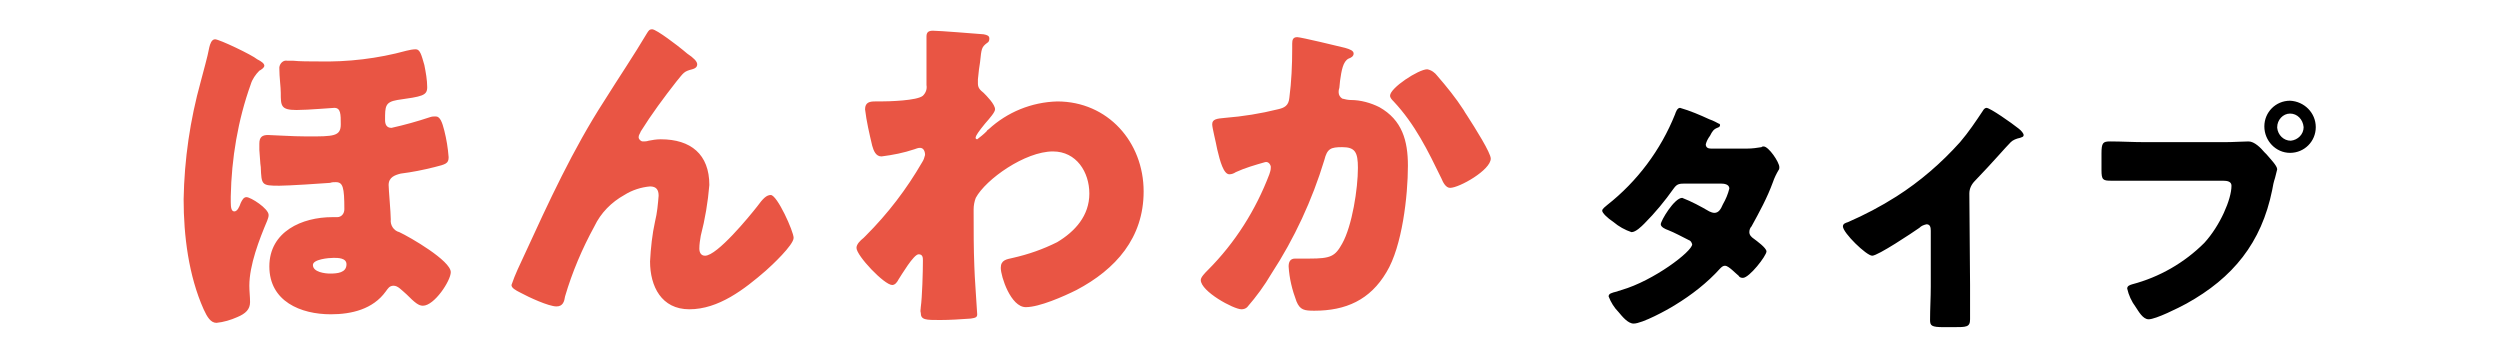
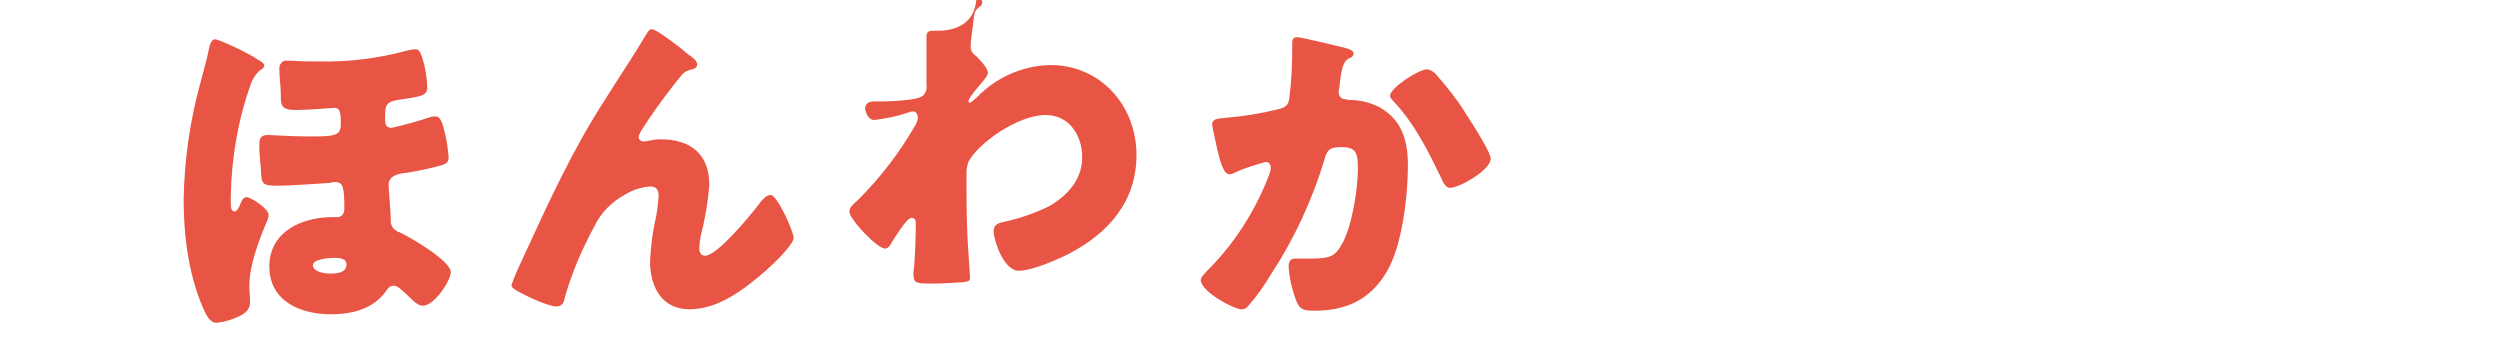
<svg xmlns="http://www.w3.org/2000/svg" version="1.1" id="レイヤー_1" x="0px" y="0px" viewBox="0 0 350 50" style="enable-background:new 0 0 350 50;" xml:space="preserve">
  <style type="text/css">
	.st0{fill:#E95544;}
</style>
  <g id="グループ_482" transform="translate(1027.808 -4648)">
-     <path id="パス_97144" d="M-788.3,4668.8c-0.3,0-0.7-0.1-0.7-0.6c0.1-0.4,0.3-0.8,0.6-1.2c0.3-0.6,0.5-0.9,1-1.1   c0.3-0.1,0.4-0.2,0.4-0.4c0-0.1-0.1-0.2-0.2-0.2c-0.2-0.1-0.7-0.4-1.3-0.6c-1.3-0.6-2.7-1.2-4.1-1.6c-0.4,0-0.6,0.6-0.7,0.9   c-2,5-5.3,9.4-9.5,12.7c-0.2,0.2-0.7,0.5-0.7,0.8c0,0.3,0.7,1,1.6,1.6c0.7,0.6,1.6,1.1,2.5,1.4c0.6,0,1.4-0.8,1.8-1.2   c1.5-1.5,2.9-3.2,4.1-4.9c0.5-0.7,0.8-0.7,1.8-0.7h4.8c0.5,0,1.2,0.1,1.2,0.7c-0.2,0.8-0.5,1.5-0.9,2.2c-0.3,0.7-0.6,1.2-1.2,1.2   c-0.2,0-0.5-0.1-0.7-0.2c-1.2-0.7-2.5-1.4-3.8-1.9c-1.1,0-3,3.2-3,3.7c0,0.4,0.7,0.7,1,0.8c1,0.4,1.9,0.9,2.9,1.4   c0.3,0.1,0.4,0.3,0.5,0.6c0,1-5.4,5.1-9.9,6.4c-0.2,0.1-0.4,0.1-0.6,0.2c-0.8,0.2-1.2,0.3-1.2,0.7c0.3,0.8,0.8,1.6,1.4,2.2   c0.5,0.6,1.3,1.6,2.1,1.6c1.2,0,4.7-1.9,5.8-2.6c2.3-1.4,4.5-3.1,6.3-5.1c0.2-0.2,0.4-0.4,0.7-0.4c0.5,0,1.5,1.1,1.9,1.4   c0.1,0.2,0.3,0.3,0.6,0.3c0.9,0,3.3-3.1,3.3-3.7c0-0.5-1.4-1.5-1.8-1.8c-0.3-0.2-0.6-0.5-0.6-0.9c0-0.3,0.1-0.6,0.3-0.8   c1.1-2,2.2-4,3-6.2c0.2-0.6,0.5-1.2,0.8-1.7c0.1-0.1,0.1-0.3,0.1-0.4c0-0.7-1.5-2.9-2.2-2.9c-0.1,0-0.2,0-0.3,0.1   c-0.6,0.1-1.3,0.2-2,0.2L-788.3,4668.8z M-752.1,4675.1c0-0.7,0.3-1.3,0.8-1.8c2.6-2.7,4.2-4.6,5-5.4c0.3-0.3,0.8-0.5,1.3-0.6   c0.2-0.1,0.5-0.1,0.5-0.4c0-0.2-0.3-0.6-0.7-0.9c-1-0.8-4-2.9-4.5-2.9c-0.2,0-0.4,0.2-0.5,0.4c-1,1.5-2,3-3.2,4.4   c-2.6,2.9-5.6,5.5-8.9,7.6c-2.2,1.4-4.5,2.6-6.8,3.6c-0.3,0.1-0.7,0.2-0.7,0.6c0,0.9,3.3,4.1,4.1,4.1c0.8,0,5.6-3.2,6.6-3.9   c0.3-0.3,0.6-0.4,1-0.5c0.5,0,0.6,0.4,0.6,0.9v7.8c0,1.6-0.1,3.1-0.1,4.7c0,0.8,0.2,1,1.9,1h1.4c1.8,0,2.3,0,2.3-1.1   c0-0.7,0-1.3,0-2c0-0.9,0-1.9,0-2.8L-752.1,4675.1z M-707.2,4662.1c-2,0-3.6,1.6-3.6,3.6c0,0,0,0,0,0c0,2,1.6,3.7,3.6,3.7   c0,0,0,0,0,0c2,0,3.6-1.6,3.6-3.6c0,0,0,0,0,0C-703.6,4663.8-705.2,4662.2-707.2,4662.1z M-707.2,4663.9c1,0,1.8,0.8,1.9,1.9   c0,1-0.8,1.8-1.8,1.9c0,0,0,0,0,0c-1,0-1.8-0.8-1.9-1.8c0,0,0,0,0-0.1C-709,4664.8-708.2,4663.9-707.2,4663.9z M-727.6,4667.9   c-1.6,0-3.2-0.1-4.8-0.1c-1,0-1.2,0.2-1.2,1.7v2.3c0,1.4,0.2,1.5,1.4,1.5c1.5,0,3,0,4.5,0h11.1c0.6,0,1.2,0.1,1.2,0.7   c0,1.9-1.6,5.6-3.8,8c-2.8,2.8-6.3,4.8-10.1,5.8c-0.3,0.1-0.7,0.2-0.7,0.6c0.2,0.9,0.6,1.8,1.2,2.6c0.4,0.6,1,1.7,1.8,1.7   c1,0,4.2-1.6,5.3-2.2c6.5-3.6,10.5-8.5,12-15.9c0.1-0.6,0.2-1.1,0.4-1.7c0.1-0.4,0.2-0.8,0.3-1.2c0-0.5-1-1.5-1.5-2.1l-0.3-0.3   c-0.5-0.6-1.4-1.5-2.2-1.5c-0.7,0-2.2,0.1-3.3,0.1L-727.6,4667.9z" />
-     <path id="パス_97143" class="st0" d="M-997.7,4653.5c-0.5,0-0.7,0.7-0.8,1.1c-0.3,1.6-0.8,3.2-1.2,4.8   c-1.5,5.4-2.3,10.9-2.4,16.5c0,5.1,0.7,10.7,2.8,15.4c0.5,1.1,1,1.9,1.8,1.9c1-0.1,2-0.4,2.9-0.8c1.2-0.5,1.8-1.1,1.8-2.1   c0-0.8-0.1-1.5-0.1-2.3c0-2.9,1.4-6.5,2.5-9.1c0.1-0.3,0.2-0.5,0.2-0.8c0-0.9-2.5-2.5-3.1-2.5c-0.4,0-0.6,0.4-0.8,0.8   c-0.2,0.6-0.5,1.2-0.9,1.2c-0.4,0-0.5-0.5-0.5-1.3v-0.8c0.1-5.3,1-10.7,2.8-15.7c0.2-0.7,0.7-1.4,1.2-1.9c0.2-0.1,0.7-0.4,0.7-0.7   s-0.4-0.6-1-0.9C-992.5,4655.7-997.1,4653.5-997.7,4653.5z M-969.6,4654.9c-0.4,0-0.9,0.1-1.3,0.2c-4,1.1-8.2,1.6-12.4,1.5   c-1,0-2.6,0-3.5-0.1c-0.2,0-0.6,0-0.8,0c-0.5-0.1-1,0.3-1.1,0.9c0,0.1,0,0.2,0,0.2c0,1.2,0.2,2.6,0.2,3.4c0,1.8,0,2.4,2.2,2.4   c1.7,0,4.9-0.3,5.3-0.3c0.9,0,0.9,0.9,0.9,2.3c0,1.7-1,1.7-4.7,1.7c-2.1,0-4.9-0.2-5.5-0.2c-0.8,0-1.2,0.3-1.2,1.2   c0,0.3,0,0.6,0,0.9c0.1,1,0.1,1.8,0.2,2.4c0.1,2.5,0.1,2.6,2.6,2.6c1.2,0,5.9-0.3,7.1-0.4c0.3-0.1,0.5-0.1,0.8-0.1   c1,0,1.2,0.7,1.2,3.8c0,0.6-0.4,1.1-1,1.1c0,0-0.1,0-0.1,0h-0.6c-4.2,0-8.8,2-8.8,6.9s4.4,6.7,8.6,6.7c2.9,0,5.9-0.7,7.7-3.2   c0.3-0.4,0.5-0.8,1.1-0.8c0.6,0,1.1,0.6,1.8,1.2c1.2,1.2,1.7,1.6,2.3,1.6c1.6,0,3.9-3.5,3.9-4.7c0-1.6-5.7-4.9-7.2-5.6   c-0.8-0.2-1.3-1-1.2-1.8c0-0.9-0.3-4.2-0.3-4.8c0-1.1,0.9-1.4,1.7-1.6c1.6-0.2,3.1-0.5,4.7-0.9c1.6-0.4,2-0.5,2-1.4   c-0.1-1.3-0.3-2.5-0.6-3.7c-0.3-1.2-0.6-2-1.2-2c-0.3,0-0.5,0-0.8,0.1c-1.8,0.6-3.6,1.1-5.4,1.5c-0.7,0-0.9-0.5-0.9-1.1   c0-1.9,0-2.5,1.7-2.8c3.5-0.5,4.2-0.6,4.2-1.8c0-1-0.2-2.1-0.4-3.1C-968.8,4655.7-969,4654.9-969.6,4654.9z M-981.1,4684.1   c0.6,0,1.8,0,1.8,0.9c0,1.2-1.3,1.3-2.3,1.3c-0.7,0-2.4-0.2-2.4-1.2C-984,4684.3-981.8,4684.1-981.1,4684.1z M-956.2,4687.9   c0,0.4,0.5,0.7,1.3,1.1c1.1,0.6,3.9,1.9,5,1.9c0.9,0,1.1-0.7,1.2-1.4c1-3.4,2.4-6.7,4.1-9.8c0.9-1.9,2.4-3.4,4.2-4.4   c1.1-0.7,2.4-1.1,3.6-1.2c0.9,0,1.2,0.5,1.2,1.3c-0.1,1.2-0.2,2.4-0.5,3.6c-0.4,1.8-0.6,3.7-0.7,5.6c0,3.5,1.6,6.7,5.5,6.7   c4.1,0,7.7-2.8,10.7-5.4c0.8-0.7,3.9-3.6,3.9-4.6c0-0.9-2.3-6-3.2-6c-0.6,0-1.1,0.5-1.9,1.6c-1.1,1.4-5.6,6.9-7.3,6.9   c-0.6,0-0.8-0.5-0.8-1c0-0.6,0.1-1.2,0.2-1.8c0.6-2.3,1-4.7,1.2-7.1c0-4.3-2.6-6.4-6.8-6.4c-0.6,0-1.2,0.1-1.7,0.2   c-0.3,0.1-0.5,0.1-0.8,0.1c-0.3,0-0.6-0.3-0.6-0.6c0-0.3,0.2-0.5,0.3-0.8c1.5-2.4,3.2-4.7,5-7c1-1.2,1-1.4,2.2-1.7   c0.4-0.1,0.7-0.3,0.7-0.7c0-0.4-0.5-0.9-1.4-1.5l-0.6-0.5c-0.6-0.5-3.7-2.9-4.3-2.9c-0.4,0-0.5,0.2-0.7,0.5c-1.9,3.2-4,6.3-6,9.5   c-4.4,6.8-7.8,14.2-11.2,21.6C-955,4685-955.7,4686.4-956.2,4687.9z M-897.2,4652.3c-0.6,0-0.9,0.2-0.9,0.8v1.2c0,1.9,0,3.7,0,5.6   c0.1,0.6-0.1,1.1-0.5,1.5c-0.8,0.7-4.8,0.8-6,0.8h-0.7c-0.7,0-1.4,0.1-1.4,1.1c0.2,1.7,0.6,3.4,1,5.1c0.2,0.7,0.5,1.5,1.3,1.5   c1.6-0.2,3.1-0.5,4.6-1c0.3-0.1,0.5-0.2,0.8-0.2c0.5,0,0.7,0.5,0.7,1c-0.1,0.4-0.2,0.7-0.4,1c-2.2,3.8-4.8,7.2-7.9,10.3l-0.3,0.3   c-0.5,0.4-1,0.9-1,1.4c0,1.1,3.9,5.2,5,5.2c0.4,0,0.7-0.4,0.9-0.8c0.4-0.6,2.1-3.5,2.8-3.5c0.6,0,0.6,0.5,0.6,0.9   c0,1.5-0.1,5.1-0.3,6.5c0,0.3-0.1,0.5,0,0.8c0,1,0.7,1,2.7,1c1.4,0,2.9-0.1,4.3-0.2c0.7-0.1,0.9-0.2,0.9-0.6c0-0.2-0.4-5.8-0.4-6.7   c-0.1-2.5-0.1-5-0.1-7.6v-0.4c0-0.5,0.1-1.1,0.3-1.6c1.4-2.6,6.9-6.5,10.8-6.5c3.3,0,5.1,2.9,5.1,5.9c0,3.1-2,5.3-4.5,6.8   c-2,1-4,1.7-6.2,2.2c-0.9,0.2-1.7,0.3-1.7,1.4c0,1.2,1.4,5.5,3.5,5.5c1.9,0,5.3-1.5,7.1-2.4c5.5-2.9,9.4-7.3,9.4-13.8   c0-6.9-5-12.6-12.1-12.6c-3.6,0.1-7,1.5-9.6,3.9c0,0-0.2,0.1-0.3,0.3c-0.4,0.4-0.9,0.8-1.3,1.1c-0.1,0-0.3-0.1-0.2-0.3   c0-0.2,0.4-0.8,1.3-1.9c0.7-0.8,1.4-1.6,1.4-2c0-0.7-1.2-1.9-1.6-2.3c-0.5-0.4-0.8-0.7-0.8-1.3c0-0.2,0-0.4,0-0.6   c0.1-1,0.2-1.9,0.3-2.4c0.2-1.9,0.2-2.1,1-2.7c0.2-0.1,0.3-0.3,0.3-0.6c0-0.4-0.3-0.5-0.8-0.6   C-891.4,4652.7-896.3,4652.3-897.2,4652.3z M-846.2,4653.2c-0.6,0-0.7,0.4-0.7,0.9v0.7c0,2.3-0.1,4.6-0.4,6.9   c-0.1,1.1-0.7,1.4-1.6,1.6c-2.4,0.6-4.9,1-7.4,1.2c-1.2,0.1-1.8,0.2-1.8,0.9c0,0.5,0.5,2.4,0.7,3.5c0.4,1.7,0.9,3.5,1.7,3.5   c0.3,0,0.6-0.1,0.9-0.3c1.3-0.6,2.7-1,4.1-1.4c0.4-0.1,0.7,0.2,0.8,0.6c0,0.1,0,0.1,0,0.2c0,0.3-0.1,0.6-0.2,0.9   c-1.9,5-4.8,9.6-8.6,13.4c-0.4,0.4-1,1-1,1.4c0,1.6,4.6,4.1,5.7,4.1c0.3,0,0.6-0.1,0.8-0.3c1.3-1.5,2.4-3,3.4-4.7   c3.2-4.9,5.7-10.3,7.4-15.9c0.4-1.6,0.9-1.8,2.5-1.8c1.8,0,2.2,0.7,2.2,2.9c0,2.9-0.8,8.1-2.2,10.6c-1,1.8-1.6,2.1-4.6,2.1   c-0.7,0-1.3,0-2,0s-0.9,0.5-0.9,1.1c0.1,1.7,0.5,3.3,1.1,4.9c0.5,1.2,1.1,1.3,2.5,1.3c4.4,0,7.8-1.5,10.1-5.4   c2.2-3.6,3-10.7,3-14.9c0-3.5-0.8-6.4-4-8.2c-1.2-0.6-2.6-1-4-1c-0.4,0-0.8-0.1-1.2-0.2c-0.3-0.2-0.5-0.5-0.5-0.9   c0-0.1,0-0.3,0.1-0.6l0.1-1c0.2-1.4,0.4-2.7,1.2-3.1c0.3-0.1,0.7-0.3,0.7-0.7c0-0.4-0.5-0.6-1.2-0.8   C-840.3,4654.5-845.7,4653.2-846.2,4653.2z M-828,4657.7c-1.2,0-5.2,2.6-5.2,3.7c0,0.3,0.3,0.6,0.5,0.8c3,3.2,4.8,6.9,6.7,10.8   c0.2,0.5,0.6,1.3,1.2,1.3c1.3,0,5.7-2.5,5.7-4.1c0-0.8-2.2-4.3-3.3-6c-0.2-0.3-0.4-0.6-0.5-0.8c-1.1-1.7-2.4-3.3-3.7-4.8   C-826.9,4658.2-827.4,4657.8-828,4657.7z" />
+     <path id="パス_97143" class="st0" d="M-997.7,4653.5c-0.5,0-0.7,0.7-0.8,1.1c-0.3,1.6-0.8,3.2-1.2,4.8   c-1.5,5.4-2.3,10.9-2.4,16.5c0,5.1,0.7,10.7,2.8,15.4c0.5,1.1,1,1.9,1.8,1.9c1-0.1,2-0.4,2.9-0.8c1.2-0.5,1.8-1.1,1.8-2.1   c0-0.8-0.1-1.5-0.1-2.3c0-2.9,1.4-6.5,2.5-9.1c0.1-0.3,0.2-0.5,0.2-0.8c0-0.9-2.5-2.5-3.1-2.5c-0.4,0-0.6,0.4-0.8,0.8   c-0.2,0.6-0.5,1.2-0.9,1.2c-0.4,0-0.5-0.5-0.5-1.3v-0.8c0.1-5.3,1-10.7,2.8-15.7c0.2-0.7,0.7-1.4,1.2-1.9c0.2-0.1,0.7-0.4,0.7-0.7   s-0.4-0.6-1-0.9C-992.5,4655.7-997.1,4653.5-997.7,4653.5z M-969.6,4654.9c-0.4,0-0.9,0.1-1.3,0.2c-4,1.1-8.2,1.6-12.4,1.5   c-1,0-2.6,0-3.5-0.1c-0.2,0-0.6,0-0.8,0c-0.5-0.1-1,0.3-1.1,0.9c0,0.1,0,0.2,0,0.2c0,1.2,0.2,2.6,0.2,3.4c0,1.8,0,2.4,2.2,2.4   c1.7,0,4.9-0.3,5.3-0.3c0.9,0,0.9,0.9,0.9,2.3c0,1.7-1,1.7-4.7,1.7c-2.1,0-4.9-0.2-5.5-0.2c-0.8,0-1.2,0.3-1.2,1.2   c0,0.3,0,0.6,0,0.9c0.1,1,0.1,1.8,0.2,2.4c0.1,2.5,0.1,2.6,2.6,2.6c1.2,0,5.9-0.3,7.1-0.4c0.3-0.1,0.5-0.1,0.8-0.1   c1,0,1.2,0.7,1.2,3.8c0,0.6-0.4,1.1-1,1.1c0,0-0.1,0-0.1,0h-0.6c-4.2,0-8.8,2-8.8,6.9s4.4,6.7,8.6,6.7c2.9,0,5.9-0.7,7.7-3.2   c0.3-0.4,0.5-0.8,1.1-0.8c0.6,0,1.1,0.6,1.8,1.2c1.2,1.2,1.7,1.6,2.3,1.6c1.6,0,3.9-3.5,3.9-4.7c0-1.6-5.7-4.9-7.2-5.6   c-0.8-0.2-1.3-1-1.2-1.8c0-0.9-0.3-4.2-0.3-4.8c0-1.1,0.9-1.4,1.7-1.6c1.6-0.2,3.1-0.5,4.7-0.9c1.6-0.4,2-0.5,2-1.4   c-0.1-1.3-0.3-2.5-0.6-3.7c-0.3-1.2-0.6-2-1.2-2c-0.3,0-0.5,0-0.8,0.1c-1.8,0.6-3.6,1.1-5.4,1.5c-0.7,0-0.9-0.5-0.9-1.1   c0-1.9,0-2.5,1.7-2.8c3.5-0.5,4.2-0.6,4.2-1.8c0-1-0.2-2.1-0.4-3.1C-968.8,4655.7-969,4654.9-969.6,4654.9z M-981.1,4684.1   c0.6,0,1.8,0,1.8,0.9c0,1.2-1.3,1.3-2.3,1.3c-0.7,0-2.4-0.2-2.4-1.2C-984,4684.3-981.8,4684.1-981.1,4684.1z M-956.2,4687.9   c0,0.4,0.5,0.7,1.3,1.1c1.1,0.6,3.9,1.9,5,1.9c0.9,0,1.1-0.7,1.2-1.4c1-3.4,2.4-6.7,4.1-9.8c0.9-1.9,2.4-3.4,4.2-4.4   c1.1-0.7,2.4-1.1,3.6-1.2c0.9,0,1.2,0.5,1.2,1.3c-0.1,1.2-0.2,2.4-0.5,3.6c-0.4,1.8-0.6,3.7-0.7,5.6c0,3.5,1.6,6.7,5.5,6.7   c4.1,0,7.7-2.8,10.7-5.4c0.8-0.7,3.9-3.6,3.9-4.6c0-0.9-2.3-6-3.2-6c-0.6,0-1.1,0.5-1.9,1.6c-1.1,1.4-5.6,6.9-7.3,6.9   c-0.6,0-0.8-0.5-0.8-1c0-0.6,0.1-1.2,0.2-1.8c0.6-2.3,1-4.7,1.2-7.1c0-4.3-2.6-6.4-6.8-6.4c-0.6,0-1.2,0.1-1.7,0.2   c-0.3,0.1-0.5,0.1-0.8,0.1c-0.3,0-0.6-0.3-0.6-0.6c0-0.3,0.2-0.5,0.3-0.8c1.5-2.4,3.2-4.7,5-7c1-1.2,1-1.4,2.2-1.7   c0.4-0.1,0.7-0.3,0.7-0.7c0-0.4-0.5-0.9-1.4-1.5l-0.6-0.5c-0.6-0.5-3.7-2.9-4.3-2.9c-0.4,0-0.5,0.2-0.7,0.5c-1.9,3.2-4,6.3-6,9.5   c-4.4,6.8-7.8,14.2-11.2,21.6C-955,4685-955.7,4686.4-956.2,4687.9z M-897.2,4652.3c-0.6,0-0.9,0.2-0.9,0.8v1.2c0,1.9,0,3.7,0,5.6   c0.1,0.6-0.1,1.1-0.5,1.5c-0.8,0.7-4.8,0.8-6,0.8h-0.7c-0.7,0-1.4,0.1-1.4,1.1c0.2,0.7,0.5,1.5,1.3,1.5   c1.6-0.2,3.1-0.5,4.6-1c0.3-0.1,0.5-0.2,0.8-0.2c0.5,0,0.7,0.5,0.7,1c-0.1,0.4-0.2,0.7-0.4,1c-2.2,3.8-4.8,7.2-7.9,10.3l-0.3,0.3   c-0.5,0.4-1,0.9-1,1.4c0,1.1,3.9,5.2,5,5.2c0.4,0,0.7-0.4,0.9-0.8c0.4-0.6,2.1-3.5,2.8-3.5c0.6,0,0.6,0.5,0.6,0.9   c0,1.5-0.1,5.1-0.3,6.5c0,0.3-0.1,0.5,0,0.8c0,1,0.7,1,2.7,1c1.4,0,2.9-0.1,4.3-0.2c0.7-0.1,0.9-0.2,0.9-0.6c0-0.2-0.4-5.8-0.4-6.7   c-0.1-2.5-0.1-5-0.1-7.6v-0.4c0-0.5,0.1-1.1,0.3-1.6c1.4-2.6,6.9-6.5,10.8-6.5c3.3,0,5.1,2.9,5.1,5.9c0,3.1-2,5.3-4.5,6.8   c-2,1-4,1.7-6.2,2.2c-0.9,0.2-1.7,0.3-1.7,1.4c0,1.2,1.4,5.5,3.5,5.5c1.9,0,5.3-1.5,7.1-2.4c5.5-2.9,9.4-7.3,9.4-13.8   c0-6.9-5-12.6-12.1-12.6c-3.6,0.1-7,1.5-9.6,3.9c0,0-0.2,0.1-0.3,0.3c-0.4,0.4-0.9,0.8-1.3,1.1c-0.1,0-0.3-0.1-0.2-0.3   c0-0.2,0.4-0.8,1.3-1.9c0.7-0.8,1.4-1.6,1.4-2c0-0.7-1.2-1.9-1.6-2.3c-0.5-0.4-0.8-0.7-0.8-1.3c0-0.2,0-0.4,0-0.6   c0.1-1,0.2-1.9,0.3-2.4c0.2-1.9,0.2-2.1,1-2.7c0.2-0.1,0.3-0.3,0.3-0.6c0-0.4-0.3-0.5-0.8-0.6   C-891.4,4652.7-896.3,4652.3-897.2,4652.3z M-846.2,4653.2c-0.6,0-0.7,0.4-0.7,0.9v0.7c0,2.3-0.1,4.6-0.4,6.9   c-0.1,1.1-0.7,1.4-1.6,1.6c-2.4,0.6-4.9,1-7.4,1.2c-1.2,0.1-1.8,0.2-1.8,0.9c0,0.5,0.5,2.4,0.7,3.5c0.4,1.7,0.9,3.5,1.7,3.5   c0.3,0,0.6-0.1,0.9-0.3c1.3-0.6,2.7-1,4.1-1.4c0.4-0.1,0.7,0.2,0.8,0.6c0,0.1,0,0.1,0,0.2c0,0.3-0.1,0.6-0.2,0.9   c-1.9,5-4.8,9.6-8.6,13.4c-0.4,0.4-1,1-1,1.4c0,1.6,4.6,4.1,5.7,4.1c0.3,0,0.6-0.1,0.8-0.3c1.3-1.5,2.4-3,3.4-4.7   c3.2-4.9,5.7-10.3,7.4-15.9c0.4-1.6,0.9-1.8,2.5-1.8c1.8,0,2.2,0.7,2.2,2.9c0,2.9-0.8,8.1-2.2,10.6c-1,1.8-1.6,2.1-4.6,2.1   c-0.7,0-1.3,0-2,0s-0.9,0.5-0.9,1.1c0.1,1.7,0.5,3.3,1.1,4.9c0.5,1.2,1.1,1.3,2.5,1.3c4.4,0,7.8-1.5,10.1-5.4   c2.2-3.6,3-10.7,3-14.9c0-3.5-0.8-6.4-4-8.2c-1.2-0.6-2.6-1-4-1c-0.4,0-0.8-0.1-1.2-0.2c-0.3-0.2-0.5-0.5-0.5-0.9   c0-0.1,0-0.3,0.1-0.6l0.1-1c0.2-1.4,0.4-2.7,1.2-3.1c0.3-0.1,0.7-0.3,0.7-0.7c0-0.4-0.5-0.6-1.2-0.8   C-840.3,4654.5-845.7,4653.2-846.2,4653.2z M-828,4657.7c-1.2,0-5.2,2.6-5.2,3.7c0,0.3,0.3,0.6,0.5,0.8c3,3.2,4.8,6.9,6.7,10.8   c0.2,0.5,0.6,1.3,1.2,1.3c1.3,0,5.7-2.5,5.7-4.1c0-0.8-2.2-4.3-3.3-6c-0.2-0.3-0.4-0.6-0.5-0.8c-1.1-1.7-2.4-3.3-3.7-4.8   C-826.9,4658.2-827.4,4657.8-828,4657.7z" />
  </g>
</svg>